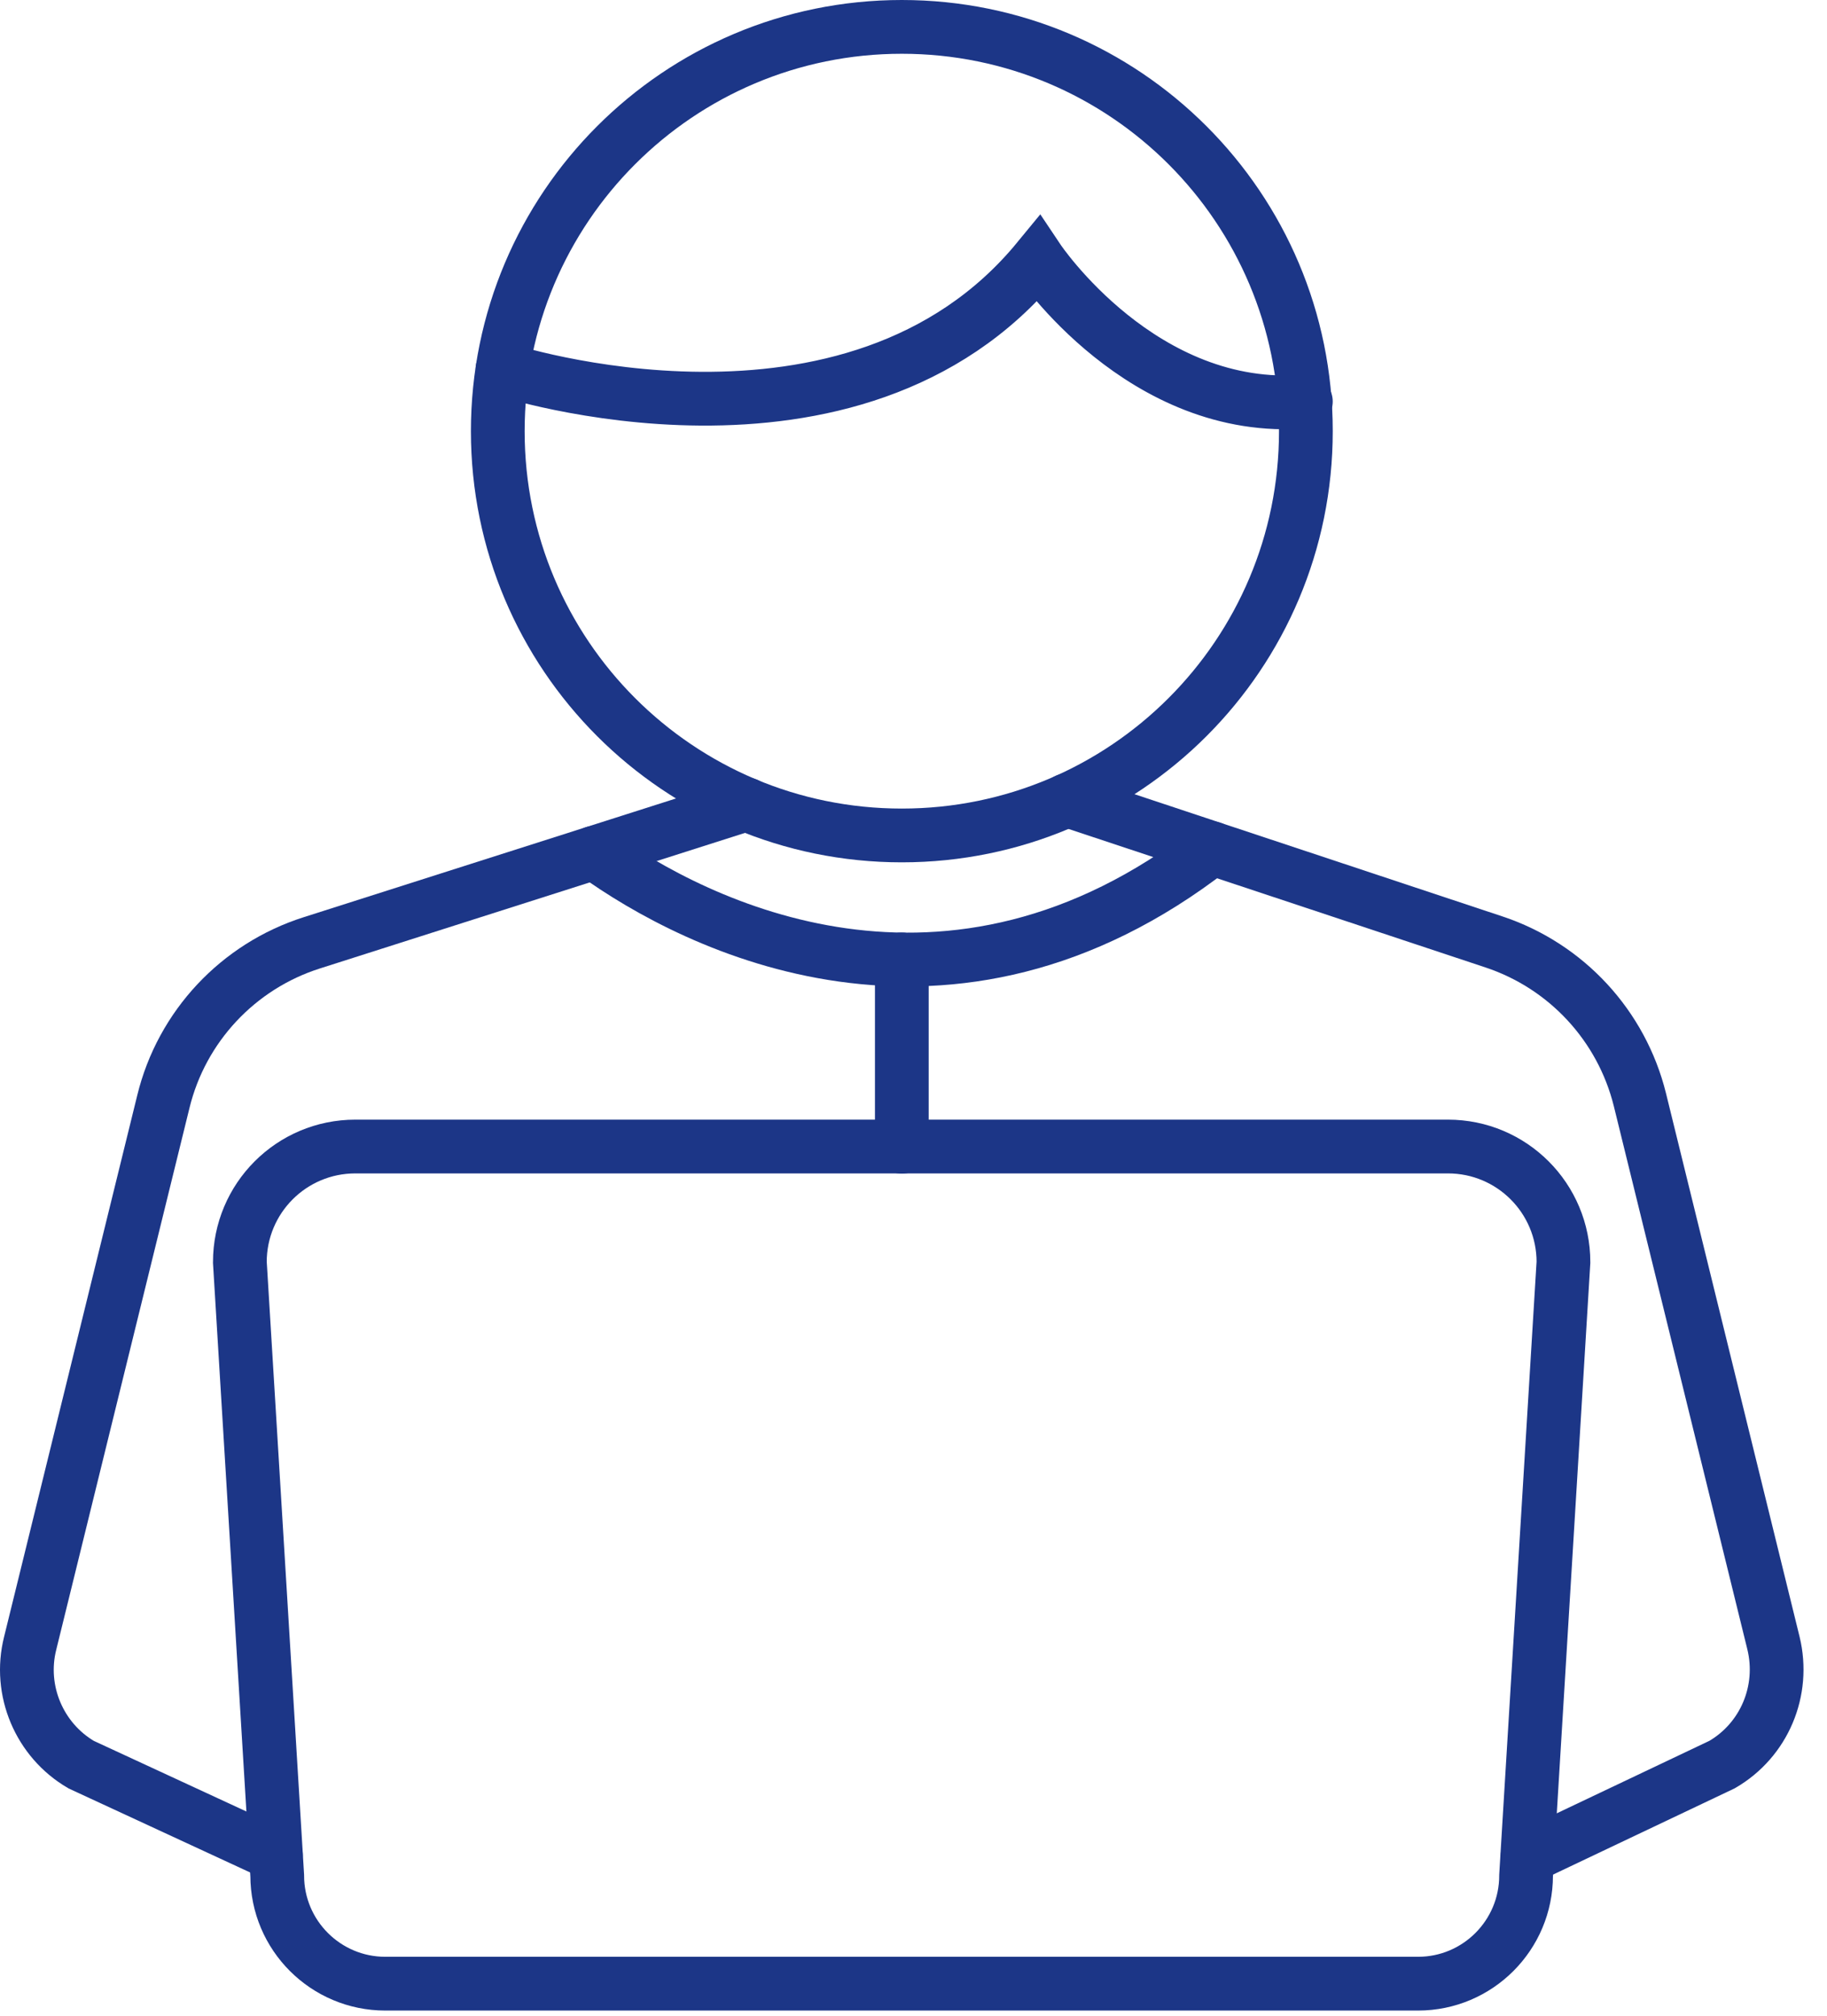
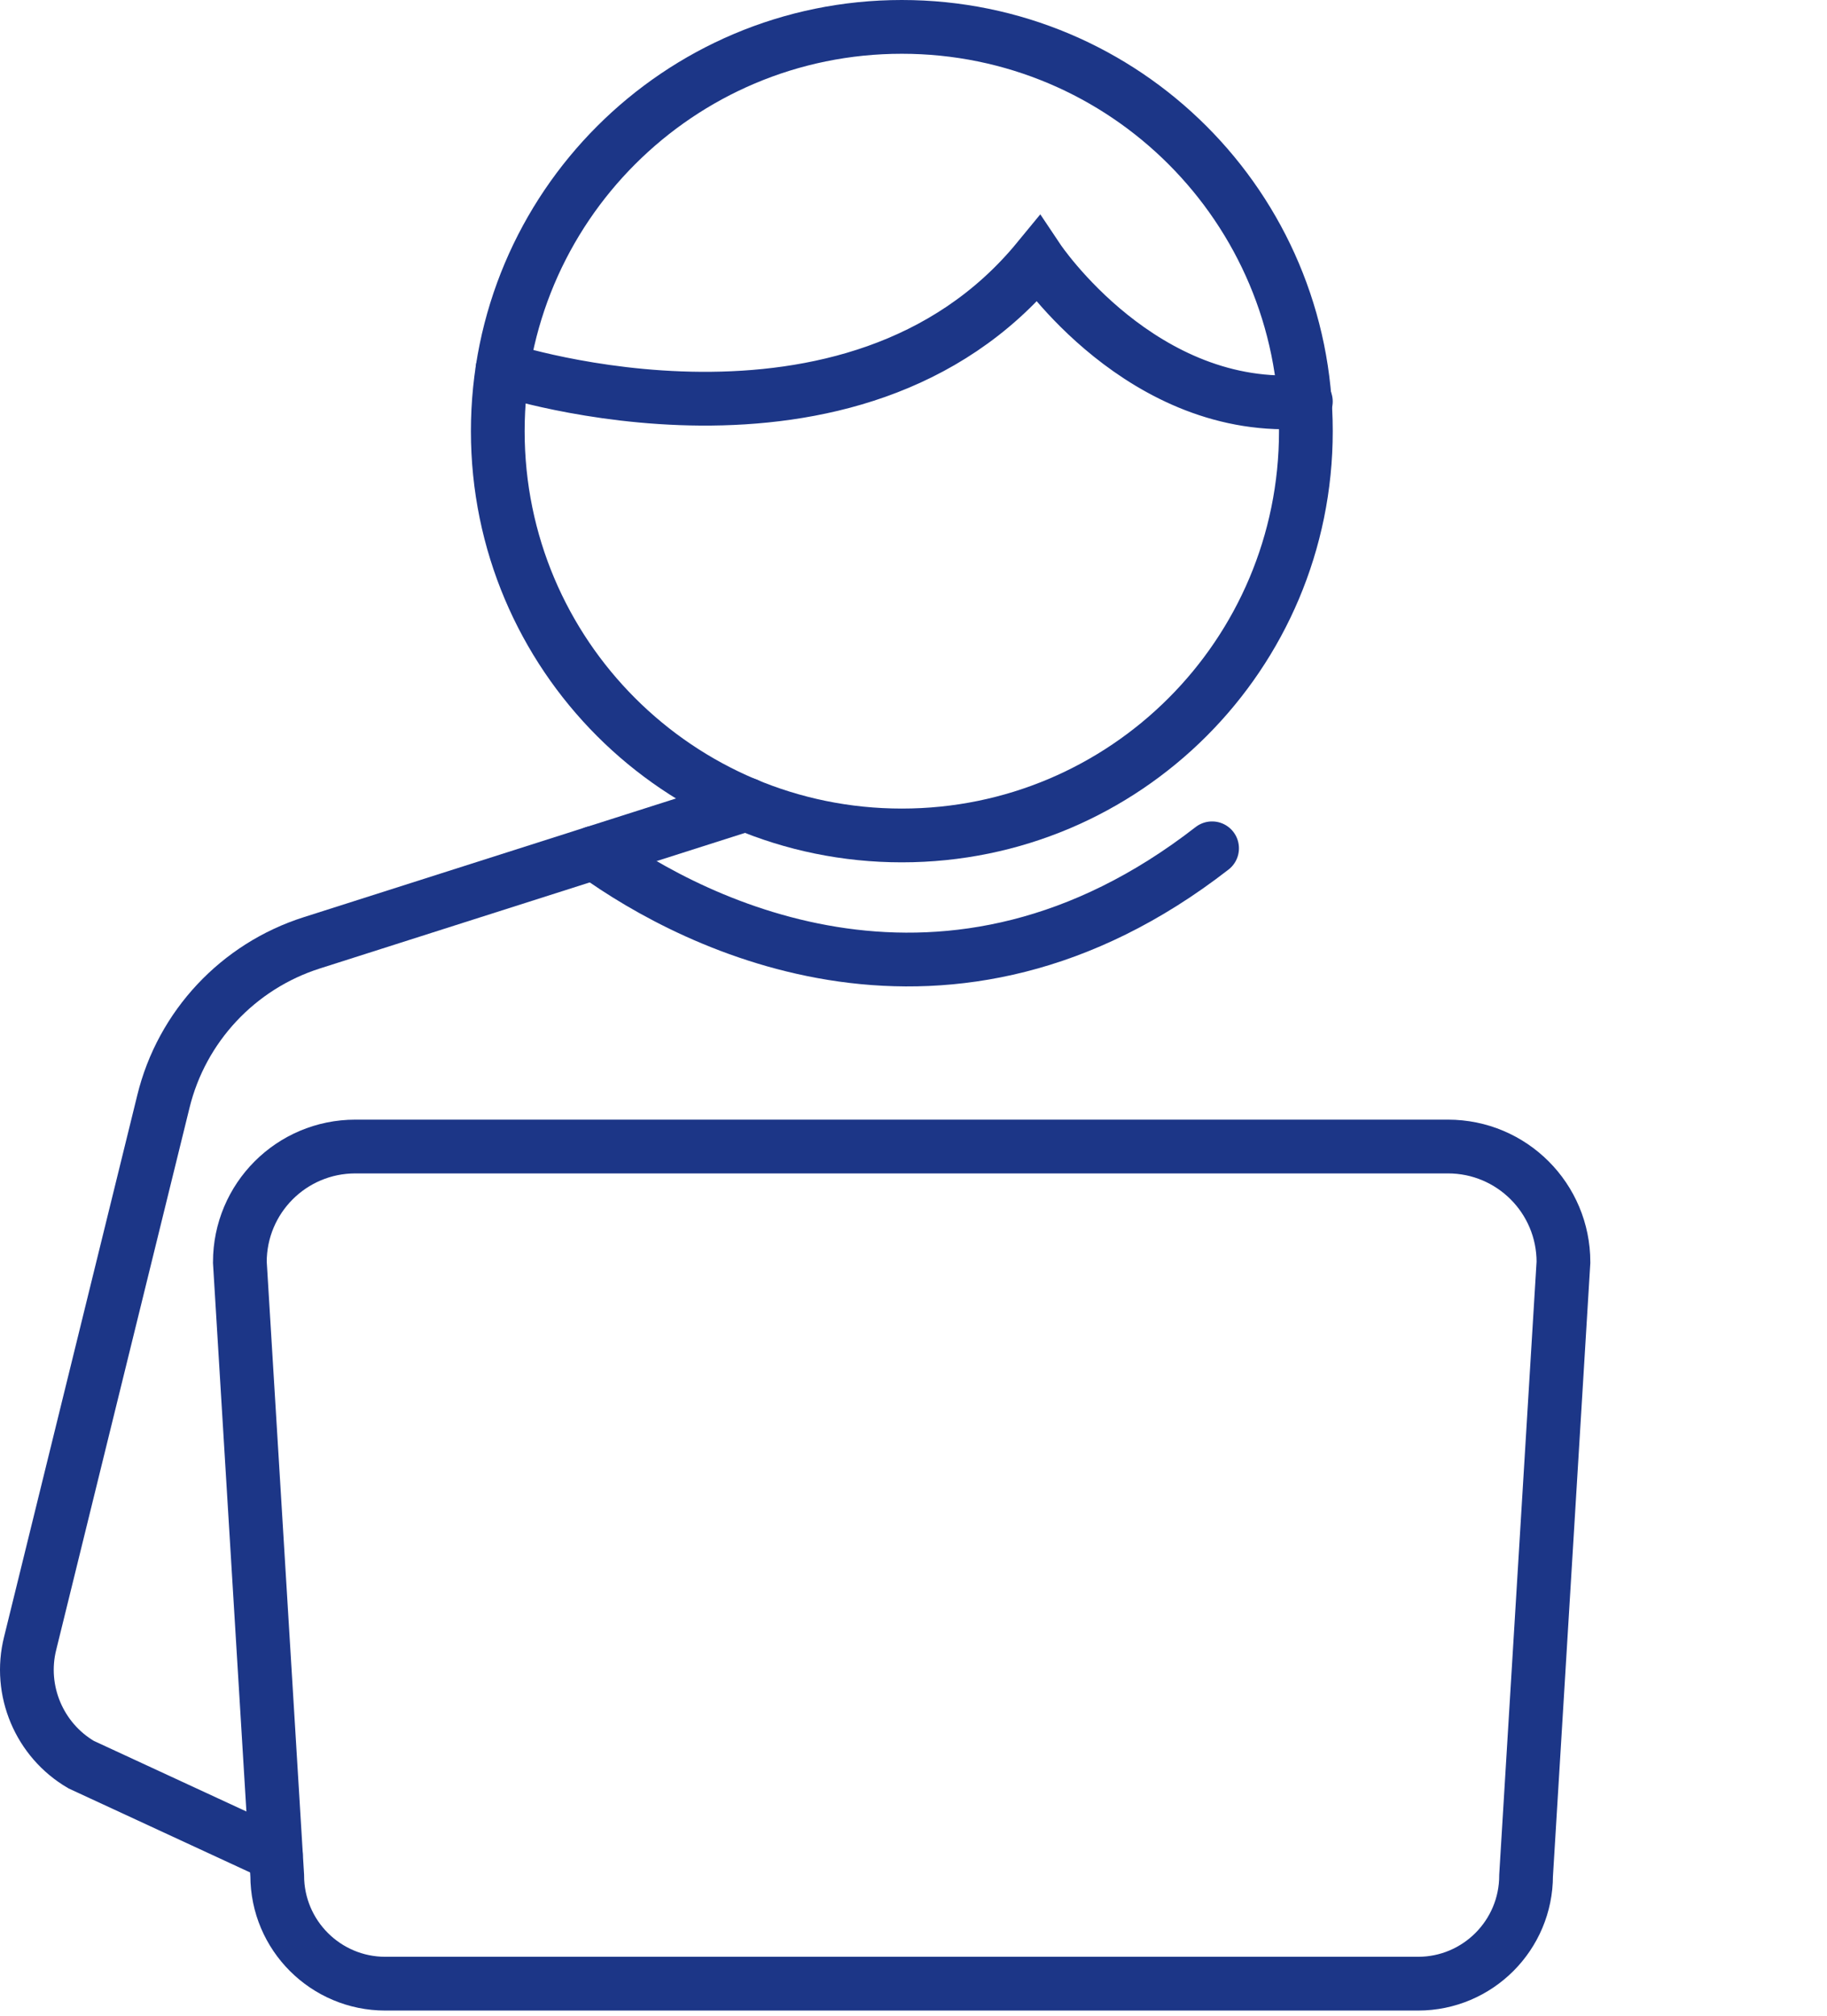
<svg xmlns="http://www.w3.org/2000/svg" width="68" height="75" viewBox="0 0 68 75" fill="none">
  <path d="M52.803 73.788H14.34C12.127 73.788 10.318 71.992 10.318 69.766L8.927 46.949C8.927 44.571 10.849 42.648 13.227 42.648H53.891C56.269 42.648 58.191 44.571 58.191 46.949L56.8 69.766C56.8 71.98 55.004 73.788 52.778 73.788H52.803Z" stroke="#1C3687" stroke-width="2" stroke-linecap="round" />
  <path d="M10.267 68.992L3.02 65.64C1.464 64.73 0.68 62.883 1.123 61.125L6.081 40.976C6.764 38.181 8.863 35.942 11.608 35.07L27.76 29.922H27.785" stroke="#1C3687" stroke-width="2" stroke-linecap="round" />
-   <path d="M39.712 29.766H39.725L55.611 35.04C58.305 35.938 60.354 38.151 61.037 40.909L66.008 61.12C66.438 62.891 65.666 64.725 64.098 65.636L56.851 69.076" stroke="#1C3687" stroke-width="2" stroke-linecap="round" />
  <path d="M48.604 16.039C48.604 24.349 41.875 31.077 33.565 31.077C25.256 31.077 18.527 24.349 18.527 16.039C18.527 7.729 25.256 1 33.565 1C41.875 1 48.604 7.729 48.604 16.039Z" stroke="#1C3687" stroke-width="2" stroke-linecap="round" />
  <path d="M22.119 31.719C25.913 34.464 35.311 39.169 45.113 31.555" stroke="#1C3687" stroke-width="2" stroke-linecap="round" />
  <path d="M18.703 13.734C18.703 13.734 31.756 18.021 38.637 9.648C38.637 9.648 42.52 15.454 48.603 14.935" stroke="#1C3687" stroke-width="2" stroke-linecap="round" />
-   <path d="M33.565 35.688V42.657" stroke="#1C3687" stroke-width="2" stroke-linecap="round" />
</svg>